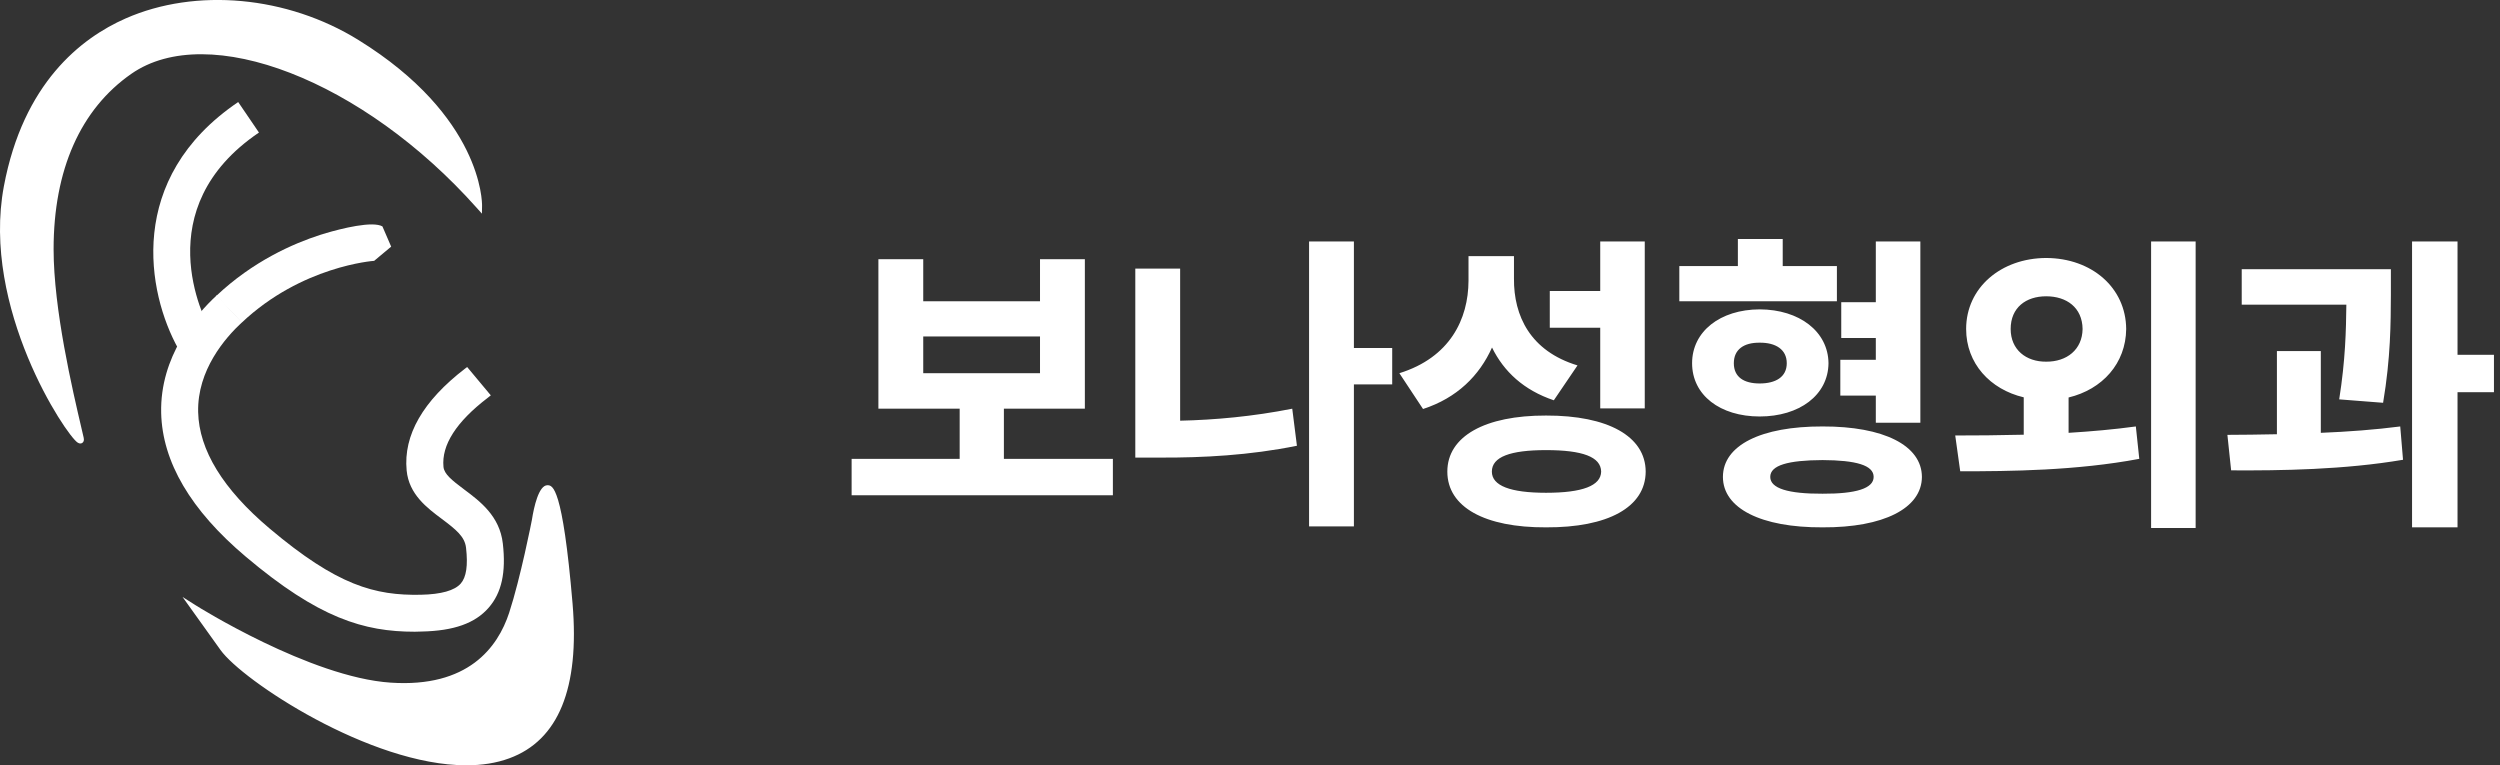
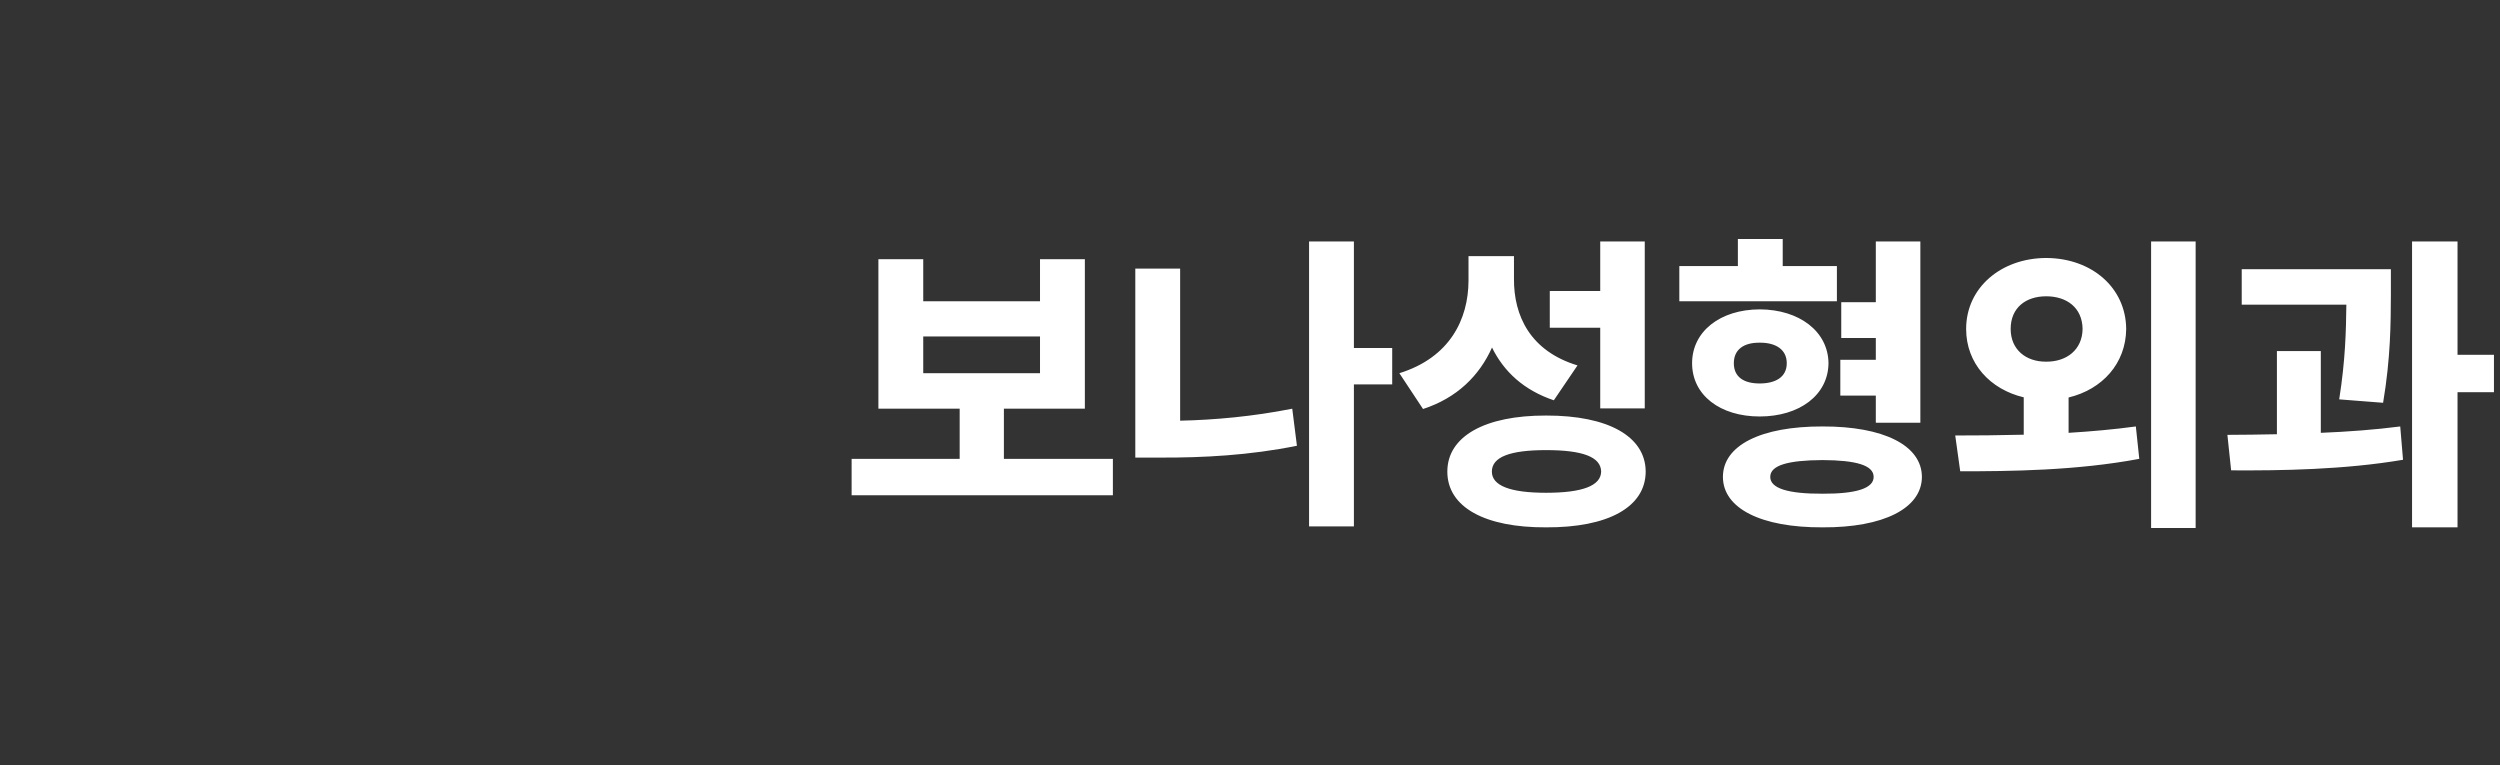
<svg xmlns="http://www.w3.org/2000/svg" width="196" height="60" viewBox="0 0 196 60" fill="none">
  <rect x="0" y="0" width="196" height="60" fill="#333333" stroke="none" />
  <g clip-path="url(#clip0_81_13)">
-     <path d="M37.552 16.125C37.552 16.125 37.648 9.326 27.973 3.337C18.959 -2.237 3.536 -1.283 0.541 14.644C-1.391 24.93 6.709 36.011 6.328 34.366C5.758 31.897 3.961 24.703 3.961 19.539C3.961 12.224 6.748 7.961 10.158 5.589C16.39 1.254 28.659 6.148 37.552 16.125Z" fill="white" />
    <path d="M6.299 34.771C6.241 34.771 6.168 34.752 6.086 34.699C5.173 34.115 -1.488 24.144 0.304 14.601C1.821 6.534 6.333 2.994 9.849 1.446C15.361 -0.979 22.524 -0.318 28.098 3.134C37.779 9.123 37.798 15.845 37.793 16.129L37.783 16.751L37.368 16.288C28.475 6.302 16.327 1.591 10.298 5.786C6.313 8.559 4.202 13.313 4.202 19.539C4.202 24.25 5.685 30.566 6.395 33.604L6.56 34.313C6.603 34.506 6.569 34.641 6.453 34.723C6.424 34.742 6.371 34.771 6.299 34.771ZM17.061 0.482C14.598 0.482 12.192 0.945 10.042 1.89C6.632 3.39 2.256 6.828 0.778 14.693C-0.783 23.015 4.396 31.936 5.975 33.908L5.932 33.715C5.217 30.663 3.724 24.303 3.724 19.539C3.724 11.466 7.149 7.387 10.028 5.391C16.138 1.138 28.238 5.637 37.247 15.425C36.967 13.559 35.494 8.274 27.847 3.544C24.577 1.524 20.756 0.482 17.061 0.482Z" fill="white" />
-     <path d="M15.235 47.67C15.235 47.67 16.018 48.765 17.491 50.819C20.307 54.758 46.618 70.604 44.657 47.347C43.358 31.984 41.947 40.804 41.947 40.804C41.947 40.804 41.058 45.356 40.155 48.119C39.088 51.383 36.392 54.146 30.615 53.76C24.843 53.375 16.771 48.639 15.235 47.67Z" fill="white" />
    <path d="M36.561 60C29.006 60 19.008 53.36 17.288 50.959L14.312 46.802L15.356 47.463C15.443 47.521 24.331 53.1 30.625 53.519C36.687 53.929 39.025 50.766 39.918 48.041C40.807 45.327 41.696 40.799 41.701 40.755C41.86 39.743 42.237 38.041 42.918 38.041C42.923 38.041 42.928 38.041 42.933 38.041C43.314 38.055 44.106 38.084 44.889 47.323C45.449 53.958 43.783 58.037 39.933 59.45C38.904 59.831 37.764 60 36.561 60ZM16.109 48.475L17.689 50.679C19.573 53.312 32.586 61.639 39.773 59.002C43.396 57.676 44.956 53.76 44.416 47.366C43.73 39.246 43.039 38.576 42.908 38.523C42.715 38.605 42.367 39.69 42.184 40.842C42.174 40.895 41.281 45.447 40.382 48.196C39.435 51.079 36.972 54.426 30.596 54.001C25.447 53.659 18.64 49.951 16.109 48.475Z" fill="white" />
-     <path d="M32.518 49.527C28.528 49.527 24.978 48.466 19.264 43.639C14.955 40.003 12.723 36.213 12.636 32.37C12.535 27.953 15.327 24.693 16.998 23.15L18.969 25.272C17.655 26.487 15.457 29.019 15.535 32.307C15.602 35.282 17.486 38.354 21.133 41.431C26.437 45.905 29.388 46.701 32.996 46.629C34.595 46.595 35.644 46.296 36.122 45.751C36.561 45.249 36.697 44.328 36.537 42.94C36.436 42.067 35.75 41.517 34.639 40.683C33.489 39.825 32.059 38.759 31.881 36.883C31.615 34.116 33.161 31.43 36.469 28.893C36.537 28.84 36.59 28.802 36.624 28.773L38.479 30.996C38.426 31.039 38.344 31.102 38.237 31.189C35.769 33.074 34.605 34.897 34.769 36.604C34.822 37.163 35.412 37.64 36.378 38.364C37.624 39.294 39.175 40.452 39.421 42.607C39.682 44.878 39.329 46.479 38.31 47.646C37.247 48.866 35.581 49.459 33.064 49.512C32.88 49.522 32.697 49.527 32.518 49.527Z" fill="white" />
-     <path d="M18.95 25.296L16.959 23.194C19.829 20.484 22.973 19.1 25.104 18.415C25.234 18.372 27.693 17.586 29.176 17.595C29.514 17.6 29.799 17.644 29.982 17.75L30.668 19.336L29.34 20.445V20.45C29.287 20.45 23.65 20.855 18.95 25.296Z" fill="white" />
    <path d="M13.965 27.321C11.55 22.967 9.825 13.993 18.674 8L20.302 10.391C11.535 16.332 15.964 24.954 16.501 25.918L13.965 27.321Z" fill="white" />
  </g>
  <path d="M87.25 35.973H78.705V32.042H85.053V20.323H81.537V23.619H72.382V20.323H68.866V32.042H75.238V35.973H66.767V38.829H87.25V35.973ZM72.382 29.259V26.378H81.537V29.259H72.382ZM109.149 27.281H106.146V18.932H102.631V41.27H106.146V30.138H109.149V27.281ZM89.008 35.875H91.01C94.281 35.887 97.956 35.704 101.679 34.947L101.312 32.042C98.224 32.652 95.258 32.921 92.523 32.982V21.056H89.008V35.875ZM118.695 21.837V20.079H115.131V22.008C115.119 25.023 113.678 28.026 109.711 29.259L111.566 32.066C114.228 31.2 115.985 29.454 116.974 27.245C117.902 29.137 119.464 30.589 121.82 31.383L123.676 28.648C119.977 27.525 118.671 24.767 118.695 21.837ZM113.471 36.974C113.471 39.769 116.425 41.368 121.21 41.344C126.056 41.368 129.01 39.769 129.022 36.974C129.01 34.203 126.056 32.567 121.21 32.579C116.425 32.567 113.471 34.203 113.471 36.974ZM116.962 36.974C116.962 35.814 118.415 35.289 121.21 35.289C124.066 35.289 125.507 35.814 125.531 36.974C125.507 38.084 124.066 38.634 121.21 38.634C118.415 38.634 116.962 38.084 116.962 36.974ZM121.503 25.694H125.458V32.018H128.949V18.932H125.458V22.814H121.503V25.694ZM144.013 20.86H139.765V18.736H136.249V20.86H131.659V23.619H144.013V20.86ZM132.66 28.477C132.66 30.98 134.857 32.652 137.958 32.652C141.071 32.652 143.329 30.98 143.354 28.477C143.329 25.987 141.071 24.266 137.958 24.254C134.857 24.266 132.66 25.987 132.66 28.477ZM135.077 37.389C135.077 39.855 138.068 41.368 142.89 41.344C147.663 41.368 150.666 39.855 150.678 37.389C150.666 34.911 147.663 33.421 142.89 33.434C138.068 33.421 135.077 34.911 135.077 37.389ZM135.932 28.477C135.932 27.391 136.725 26.854 137.958 26.866C139.203 26.854 140.082 27.391 140.082 28.477C140.082 29.564 139.203 30.064 137.958 30.064C136.725 30.064 135.932 29.564 135.932 28.477ZM138.788 37.389C138.788 36.473 140.192 36.083 142.89 36.07C145.514 36.083 146.894 36.473 146.894 37.389C146.894 38.292 145.514 38.719 142.89 38.707C140.192 38.719 138.788 38.292 138.788 37.389ZM144.281 31.017H147.064V33.141H150.556V18.932H147.064V23.692H144.354V26.5H147.064V28.209H144.281V31.017ZM160.419 20.226C156.891 20.238 154.145 22.545 154.145 25.792C154.145 28.49 156.024 30.528 158.661 31.151V34.081C156.72 34.129 154.877 34.142 153.29 34.142L153.681 36.949C157.562 36.949 162.812 36.9 167.719 35.973L167.45 33.434C165.753 33.666 163.959 33.824 162.177 33.934V31.163C164.826 30.528 166.669 28.49 166.693 25.792C166.669 22.545 163.983 20.238 160.419 20.226ZM157.636 25.792C157.636 24.107 158.844 23.229 160.419 23.229C162.018 23.229 163.251 24.107 163.275 25.792C163.251 27.416 162.03 28.368 160.419 28.355C158.844 28.368 157.636 27.416 157.636 25.792ZM168.646 41.393H172.138V18.932H168.646V41.393ZM187.445 21.105H175.751V23.888H183.954C183.93 25.914 183.881 28.221 183.393 31.31L186.835 31.578C187.433 28.014 187.433 25.316 187.445 23.106V21.105ZM174.628 34.093L174.921 36.876C178.815 36.9 183.82 36.827 188.397 36.046L188.178 33.434C186.2 33.69 184.064 33.849 181.952 33.934V27.525H178.51V34.044C177.13 34.081 175.824 34.081 174.628 34.093ZM189.105 41.344H192.67V30.748H195.526V27.818H192.67V18.932H189.105V41.344Z" fill="white" />
  <defs>
    <clipPath id="clip0_81_13">
-       <rect width="45" height="60" fill="white" />
-     </clipPath>
+       </clipPath>
  </defs>
</svg>